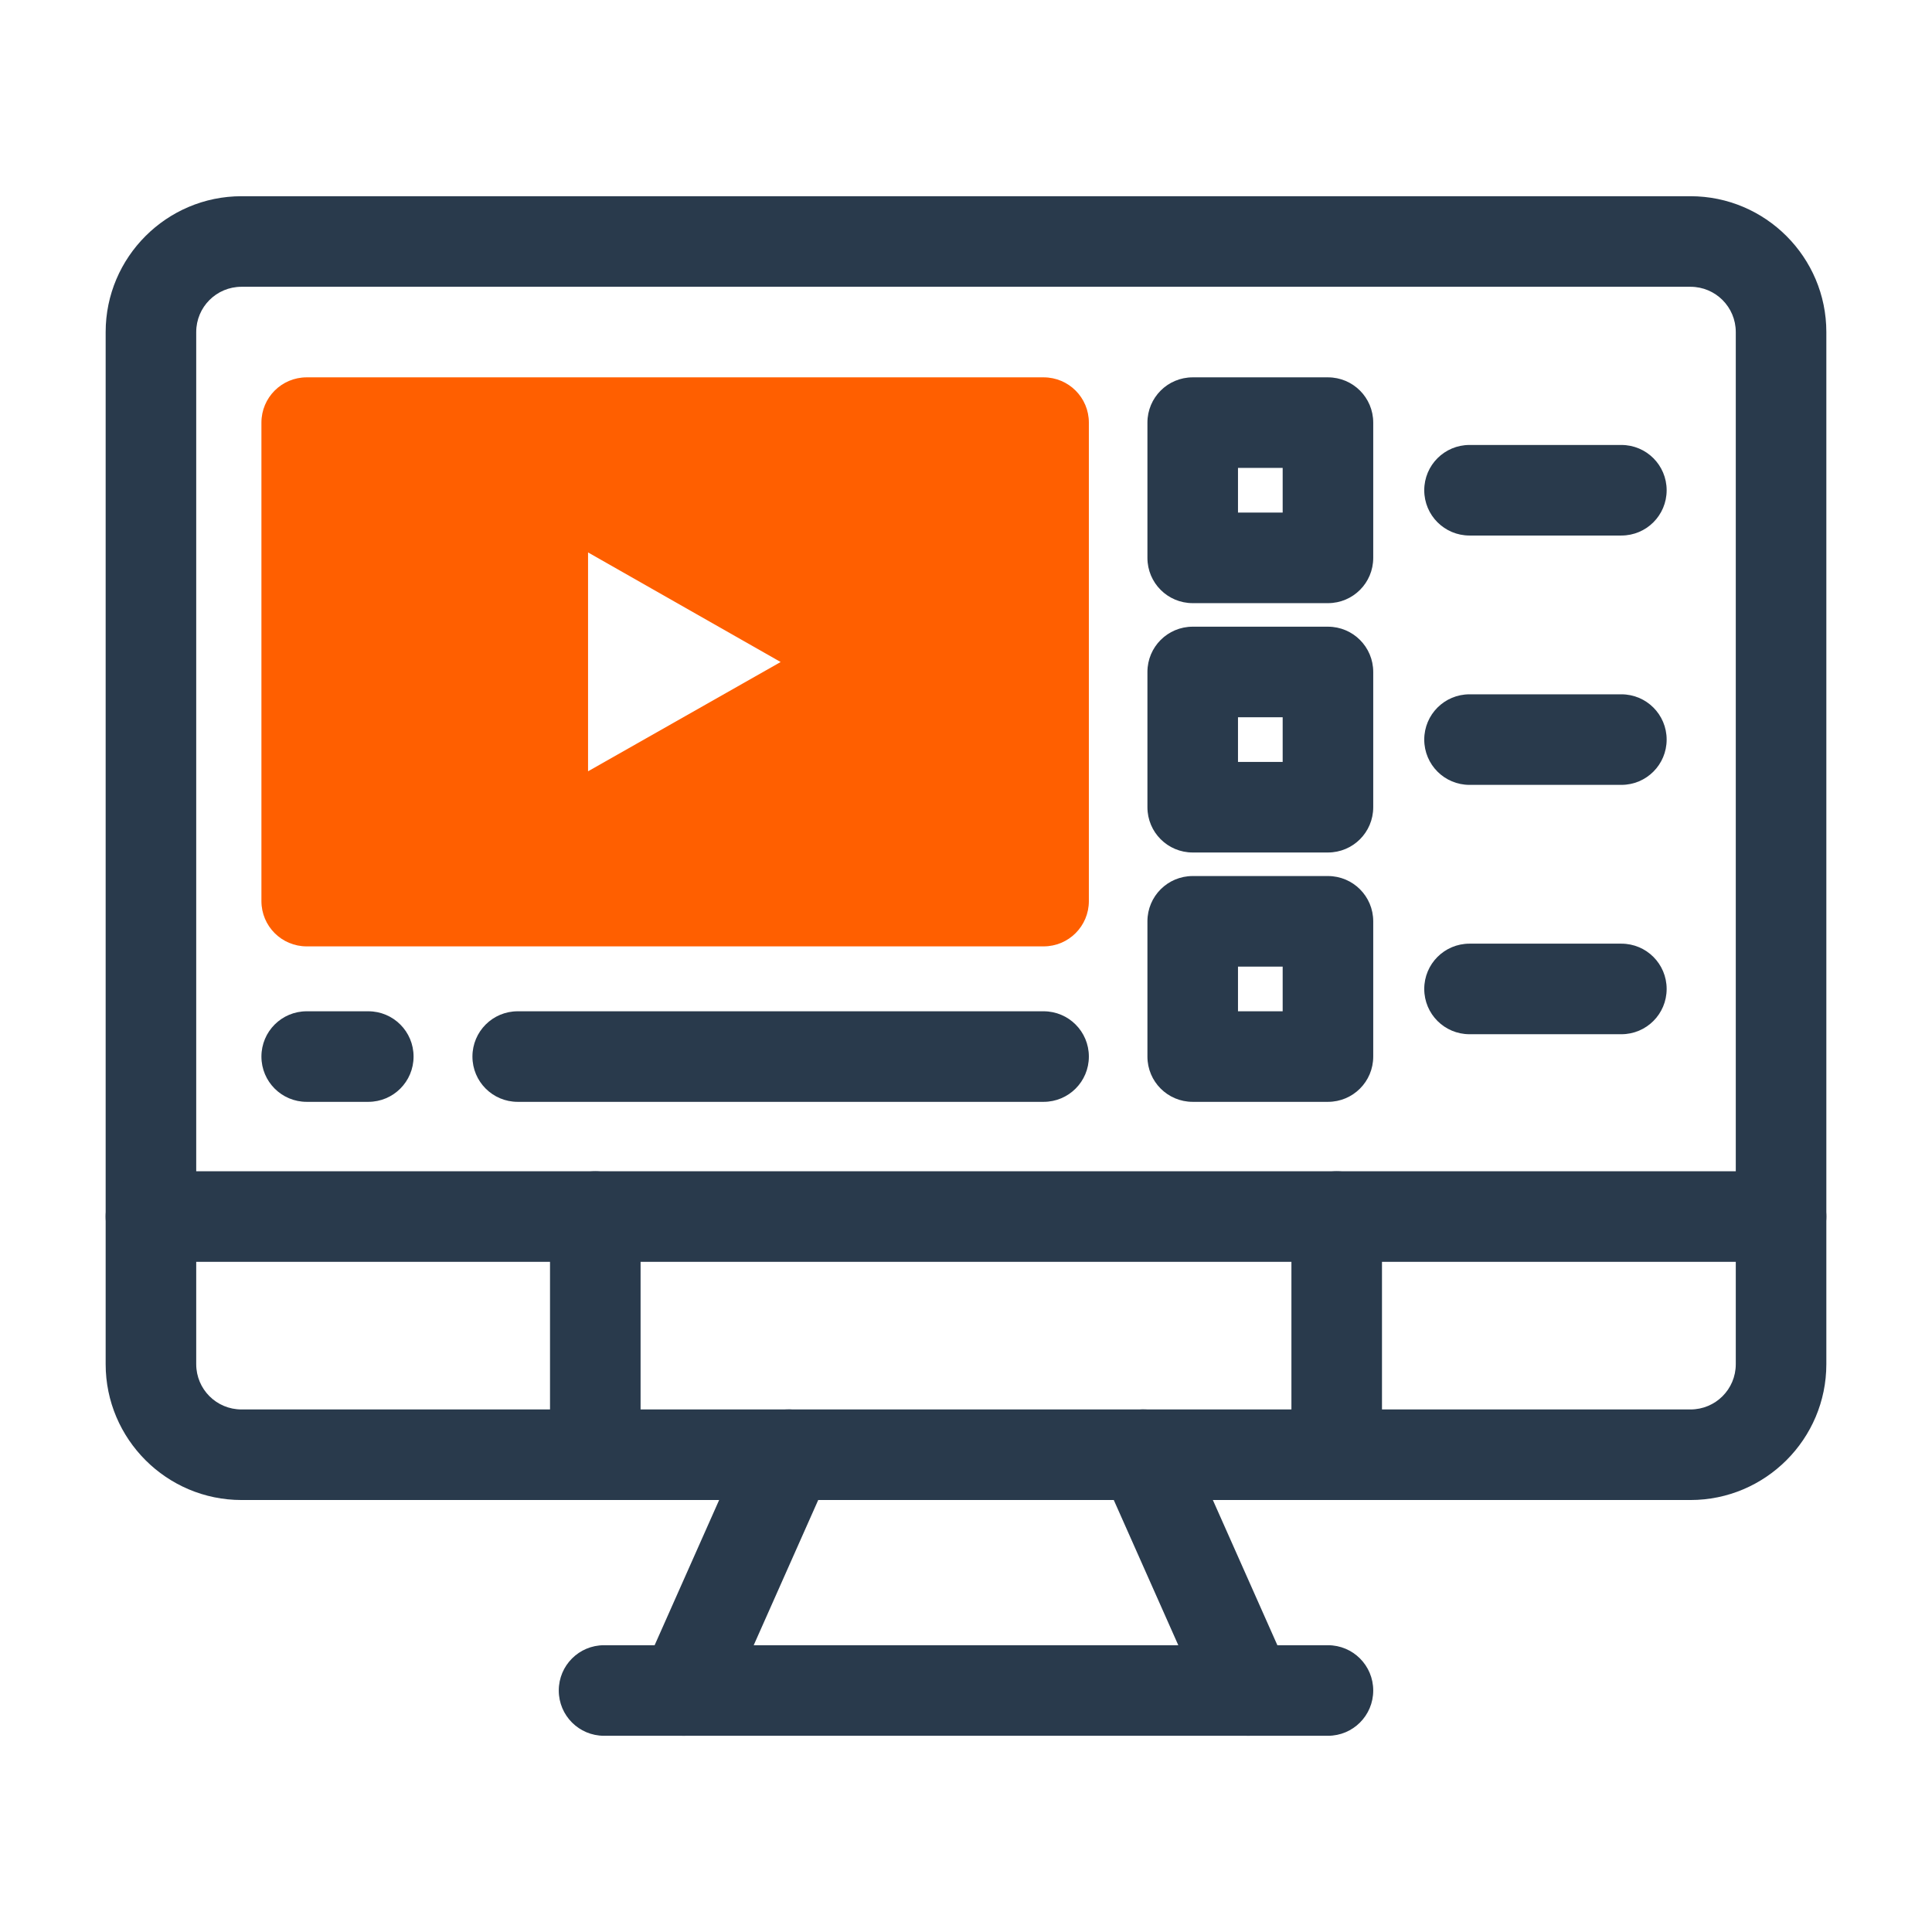
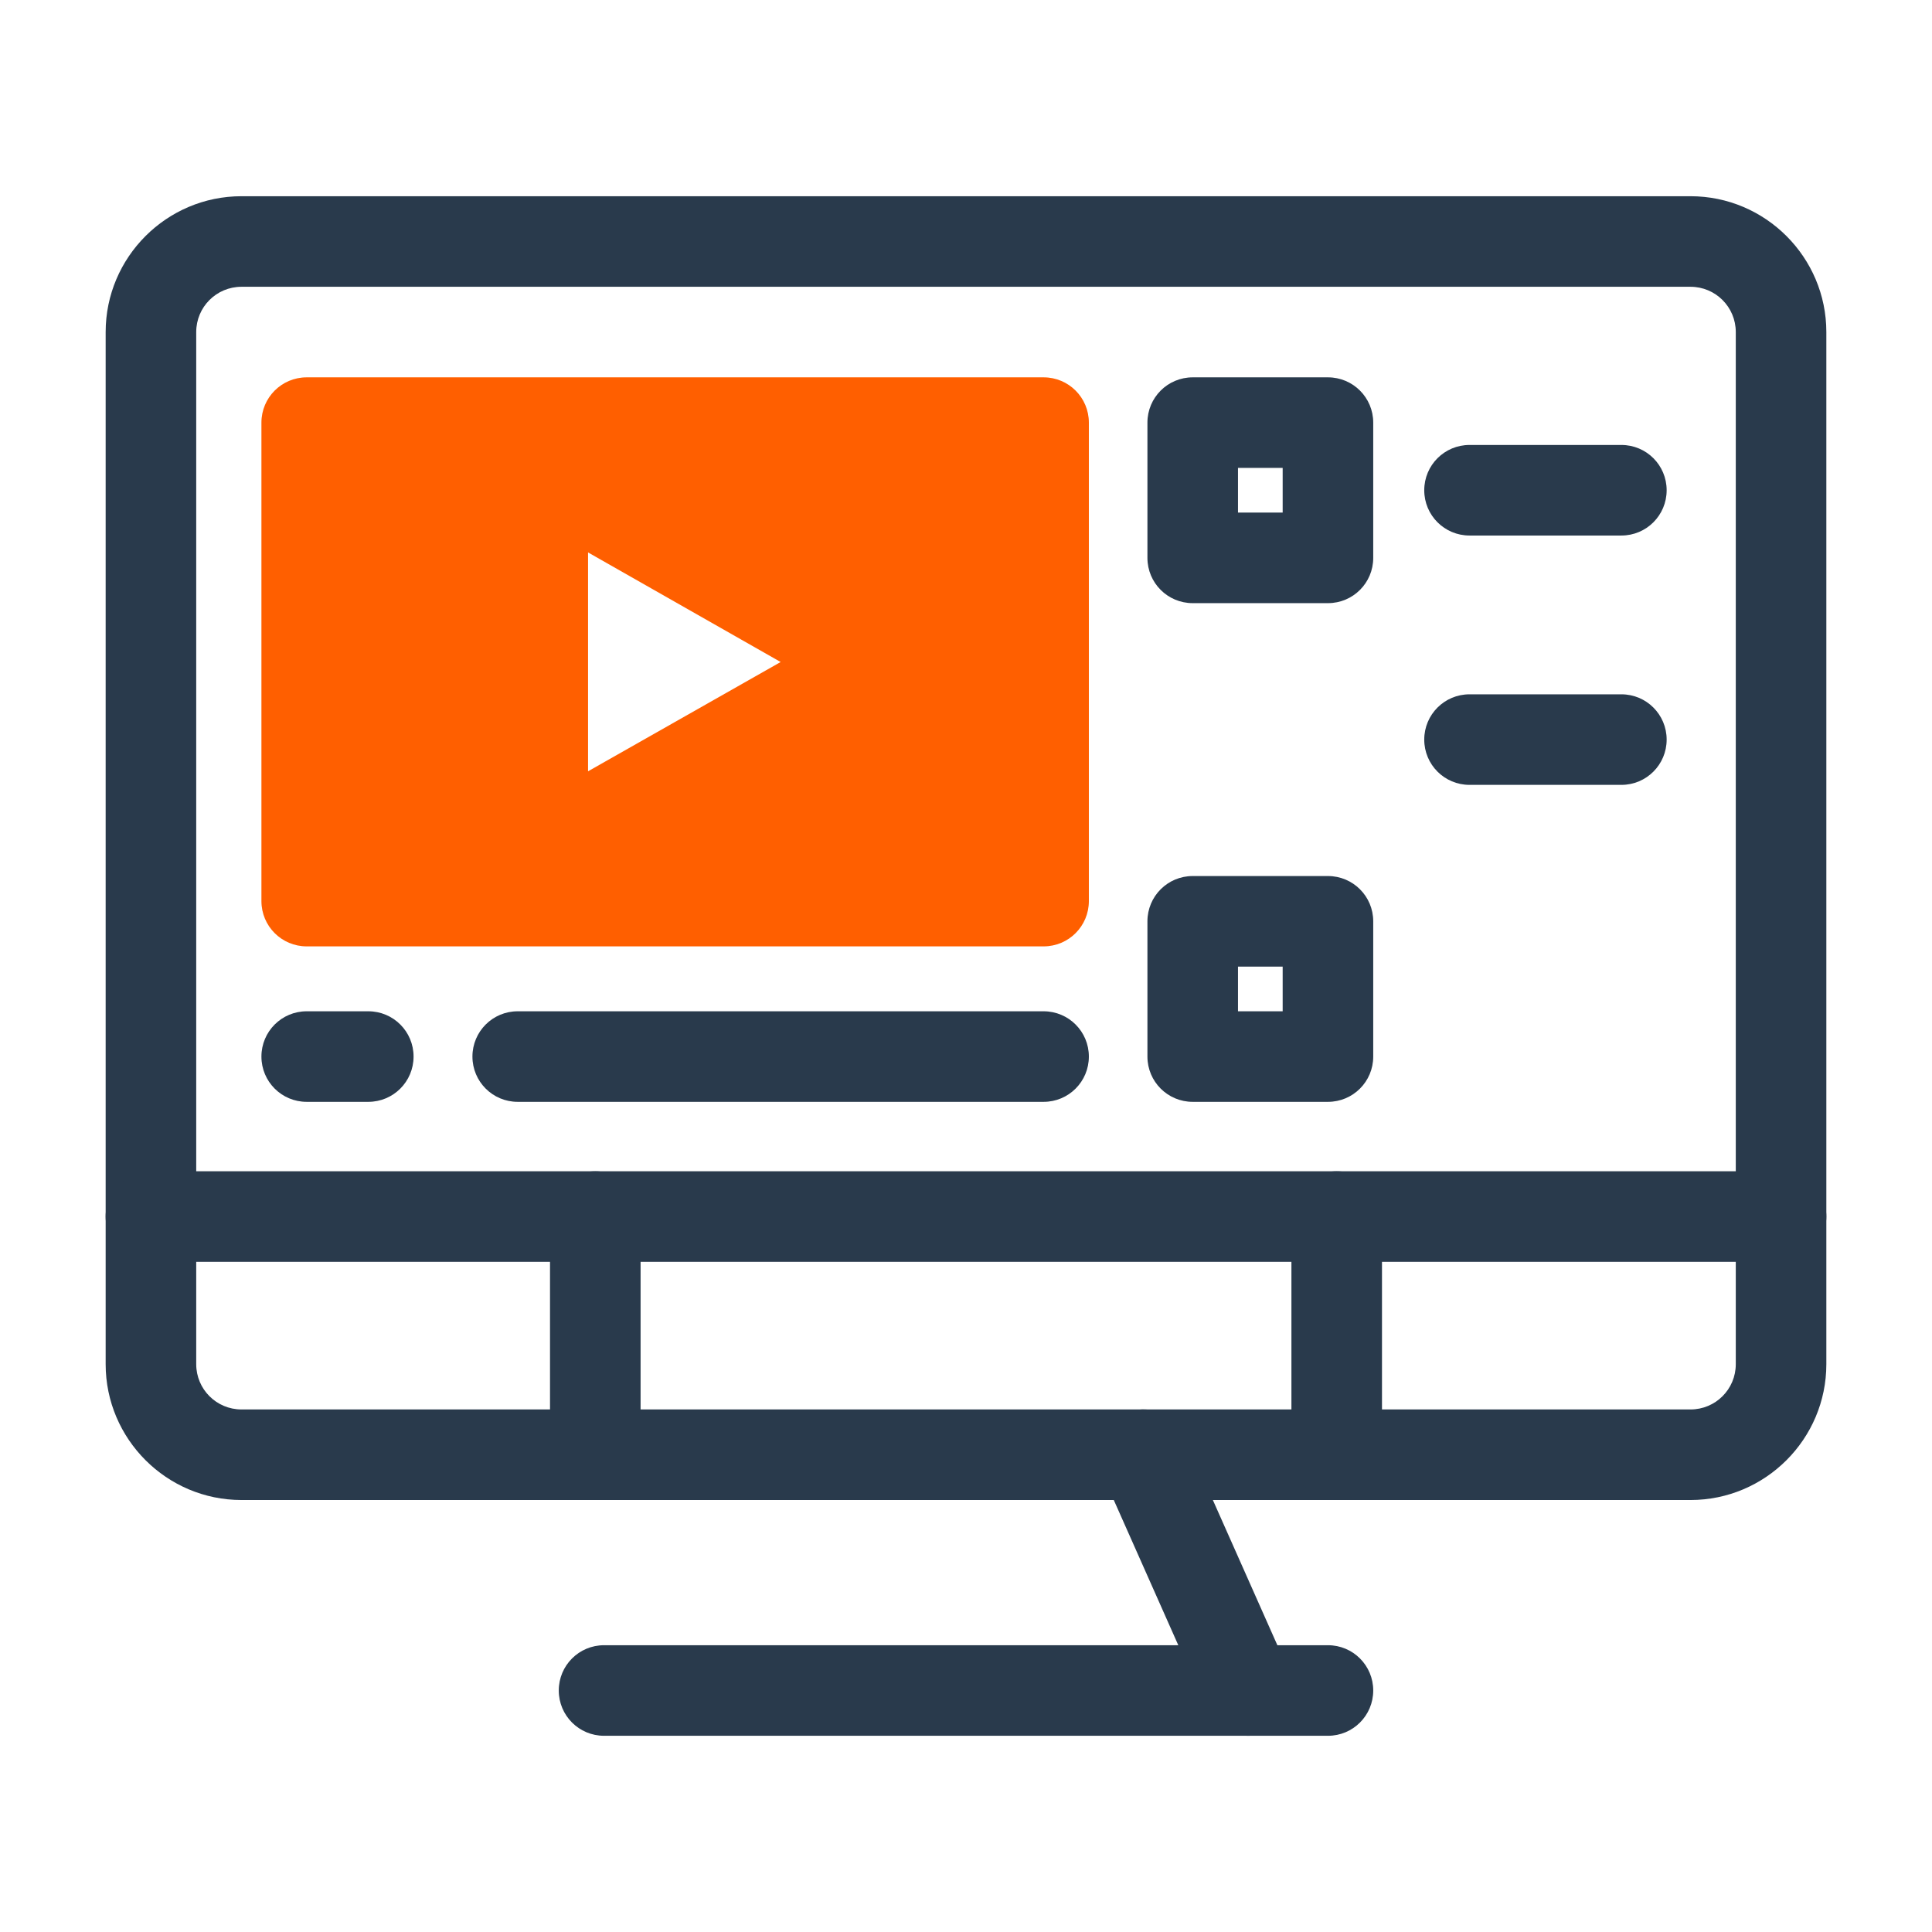
<svg xmlns="http://www.w3.org/2000/svg" id="DYPTA_EXPAND" viewBox="0 0 64 64" data-name="DYPTA EXPAND">
  <path d="m56 49.69h-48c-2.48 0-4.5-2.02-4.5-4.5v-34.19c0-2.48 2.02-4.5 4.5-4.5h48c2.48 0 4.5 2.02 4.5 4.5v34.19c0 2.48-2.02 4.5-4.5 4.5zm-48-40.19c-.83 0-1.5.67-1.5 1.5v34.19c0 .83.67 1.5 1.5 1.5h48c.83 0 1.5-.67 1.5-1.5v-34.19c0-.83-.67-1.5-1.5-1.5z" fill="#293a4c" />
  <path d="m59 41.8h-54c-.83 0-1.5-.67-1.5-1.5s.67-1.5 1.5-1.5h54c.83 0 1.5.67 1.5 1.5s-.67 1.5-1.5 1.5z" fill="#293a4c" />
  <g>
    <path d="m34.57 12.5h-24.41c-.83 0-1.5.67-1.5 1.5v15.85c0 .83.67 1.5 1.5 1.5h24.41c.83 0 1.5-.67 1.5-1.5v-15.85c0-.83-.67-1.5-1.5-1.5zm-15.09 13.05v-7.25l6.38 3.63z" fill="#ff5f00" />
    <g fill="#293a4c">
      <path d="m12.2 36.5h-2.04c-.83 0-1.5-.67-1.5-1.5s.67-1.5 1.5-1.5h2.04c.83 0 1.5.67 1.5 1.5s-.67 1.5-1.5 1.5z" />
      <path d="m34.57 36.5h-17.42c-.83 0-1.5-.67-1.5-1.5s.67-1.5 1.5-1.5h17.42c.83 0 1.5.67 1.5 1.5s-.67 1.5-1.5 1.5z" />
    </g>
  </g>
  <g fill="#293a4c">
    <g>
      <path d="m43.99 19.98h-4.48c-.83 0-1.5-.67-1.5-1.5v-4.48c0-.83.67-1.5 1.5-1.5h4.48c.83 0 1.5.67 1.5 1.5v4.48c0 .83-.67 1.5-1.5 1.5zm-2.98-3h1.48v-1.48h-1.48z" />
-       <path d="m43.99 28.24h-4.48c-.83 0-1.5-.67-1.5-1.5v-4.48c0-.83.67-1.5 1.5-1.5h4.48c.83 0 1.5.67 1.5 1.5v4.48c0 .83-.67 1.5-1.5 1.5zm-2.98-3h1.48v-1.48h-1.48z" />
      <path d="m43.99 36.5h-4.48c-.83 0-1.5-.67-1.5-1.5v-4.48c0-.83.67-1.5 1.5-1.5h4.48c.83 0 1.5.67 1.5 1.5v4.48c0 .83-.67 1.5-1.5 1.5zm-2.98-3h1.48v-1.48h-1.48z" />
    </g>
    <path d="m53.71 17.74h-5.03c-.83 0-1.5-.67-1.5-1.5s.67-1.5 1.5-1.5h5.03c.83 0 1.5.67 1.5 1.5s-.67 1.5-1.5 1.5z" />
    <path d="m53.71 26h-5.03c-.83 0-1.5-.67-1.5-1.5s.67-1.5 1.5-1.5h5.03c.83 0 1.5.67 1.5 1.5s-.67 1.5-1.5 1.5z" />
-     <path d="m53.71 34.26h-5.03c-.83 0-1.5-.67-1.5-1.5s.67-1.5 1.5-1.5h5.03c.83 0 1.5.67 1.5 1.5s-.67 1.5-1.5 1.5z" />
    <path d="m44.28 49.69c-.83 0-1.5-.67-1.5-1.5v-7.89c0-.83.67-1.5 1.5-1.5s1.5.67 1.5 1.5v7.89c0 .83-.67 1.5-1.5 1.5z" />
    <path d="m19.72 49.69c-.83 0-1.5-.67-1.5-1.5v-7.89c0-.83.67-1.5 1.5-1.5s1.5.67 1.5 1.5v7.89c0 .83-.67 1.5-1.5 1.5z" />
    <g>
      <g>
-         <path d="m22.66 57.5c-.2 0-.41-.04-.61-.13-.76-.34-1.1-1.22-.76-1.98l3.47-7.81c.34-.76 1.22-1.1 1.98-.76s1.1 1.22.76 1.98l-3.47 7.81c-.25.56-.8.89-1.37.89z" />
        <path d="m41.34 57.5c-.58 0-1.12-.33-1.37-.89l-3.47-7.81c-.34-.76 0-1.64.76-1.98s1.64 0 1.98.76l3.47 7.81c.34.76 0 1.64-.76 1.98-.2.09-.4.13-.61.13z" />
      </g>
      <path d="m43.99 57.5h-23.98c-.83 0-1.5-.67-1.5-1.5s.67-1.5 1.5-1.5h23.98c.83 0 1.5.67 1.5 1.5s-.67 1.5-1.5 1.5z" />
    </g>
  </g>
</svg>